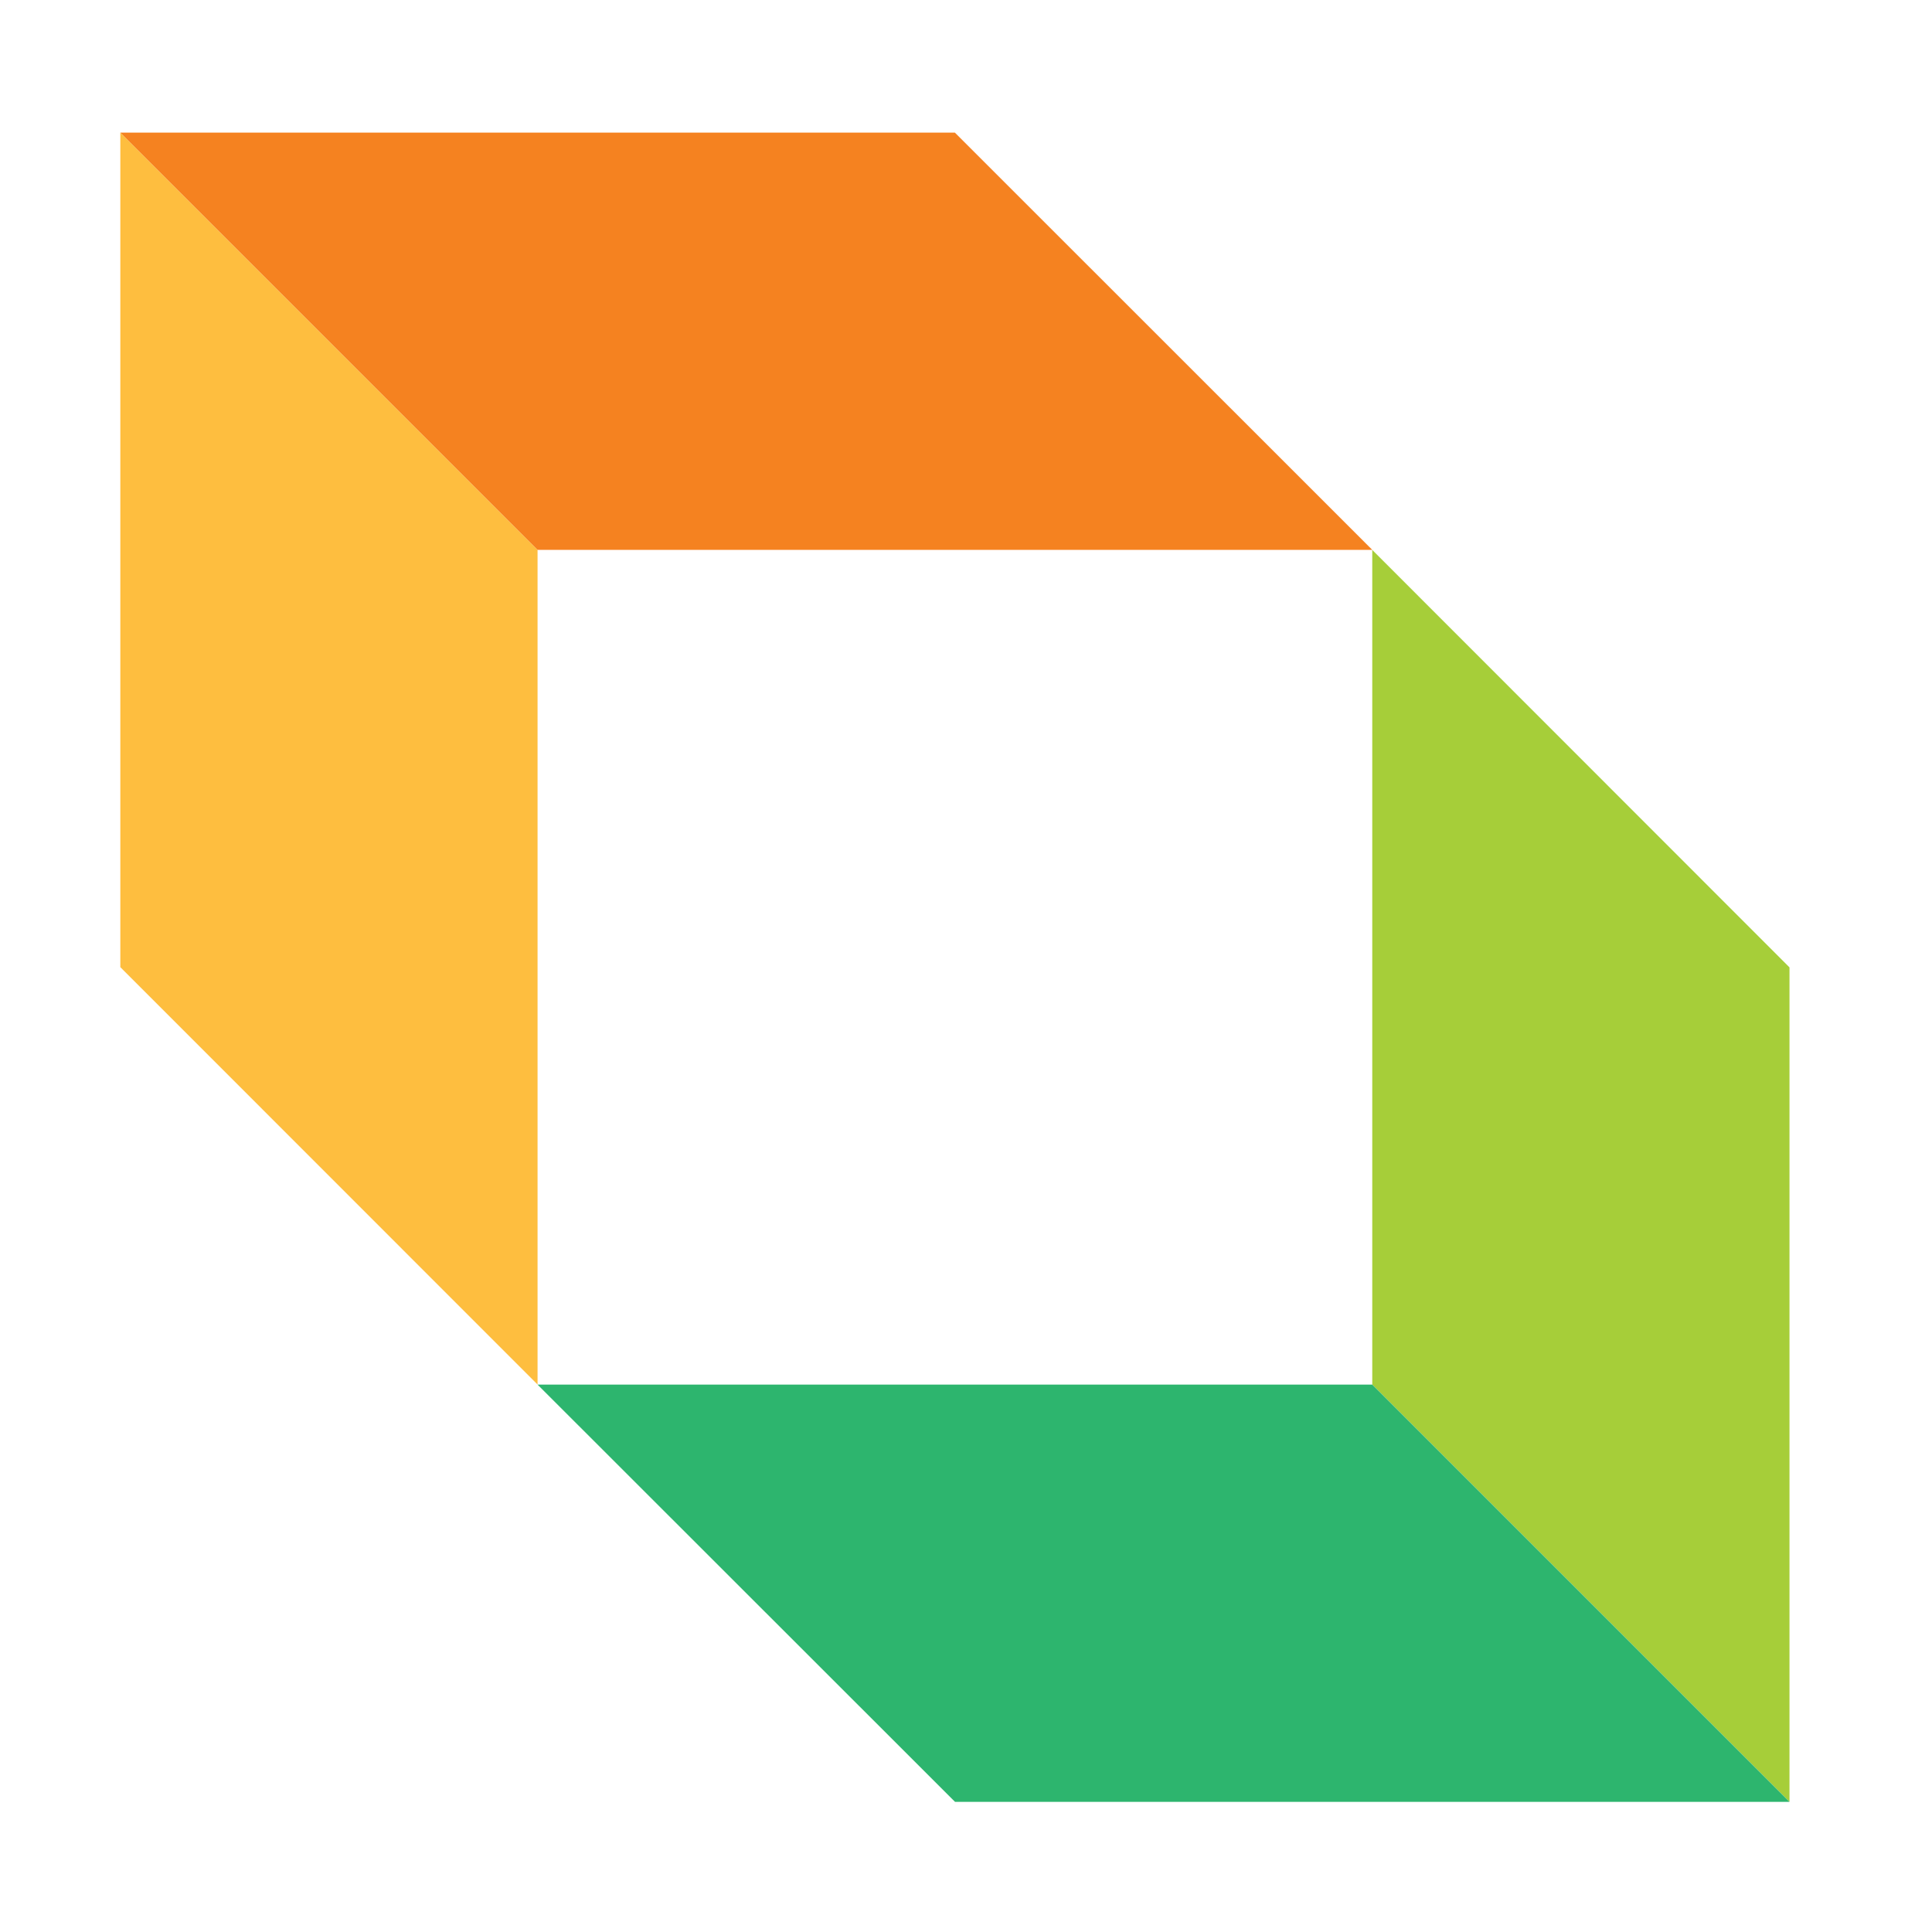
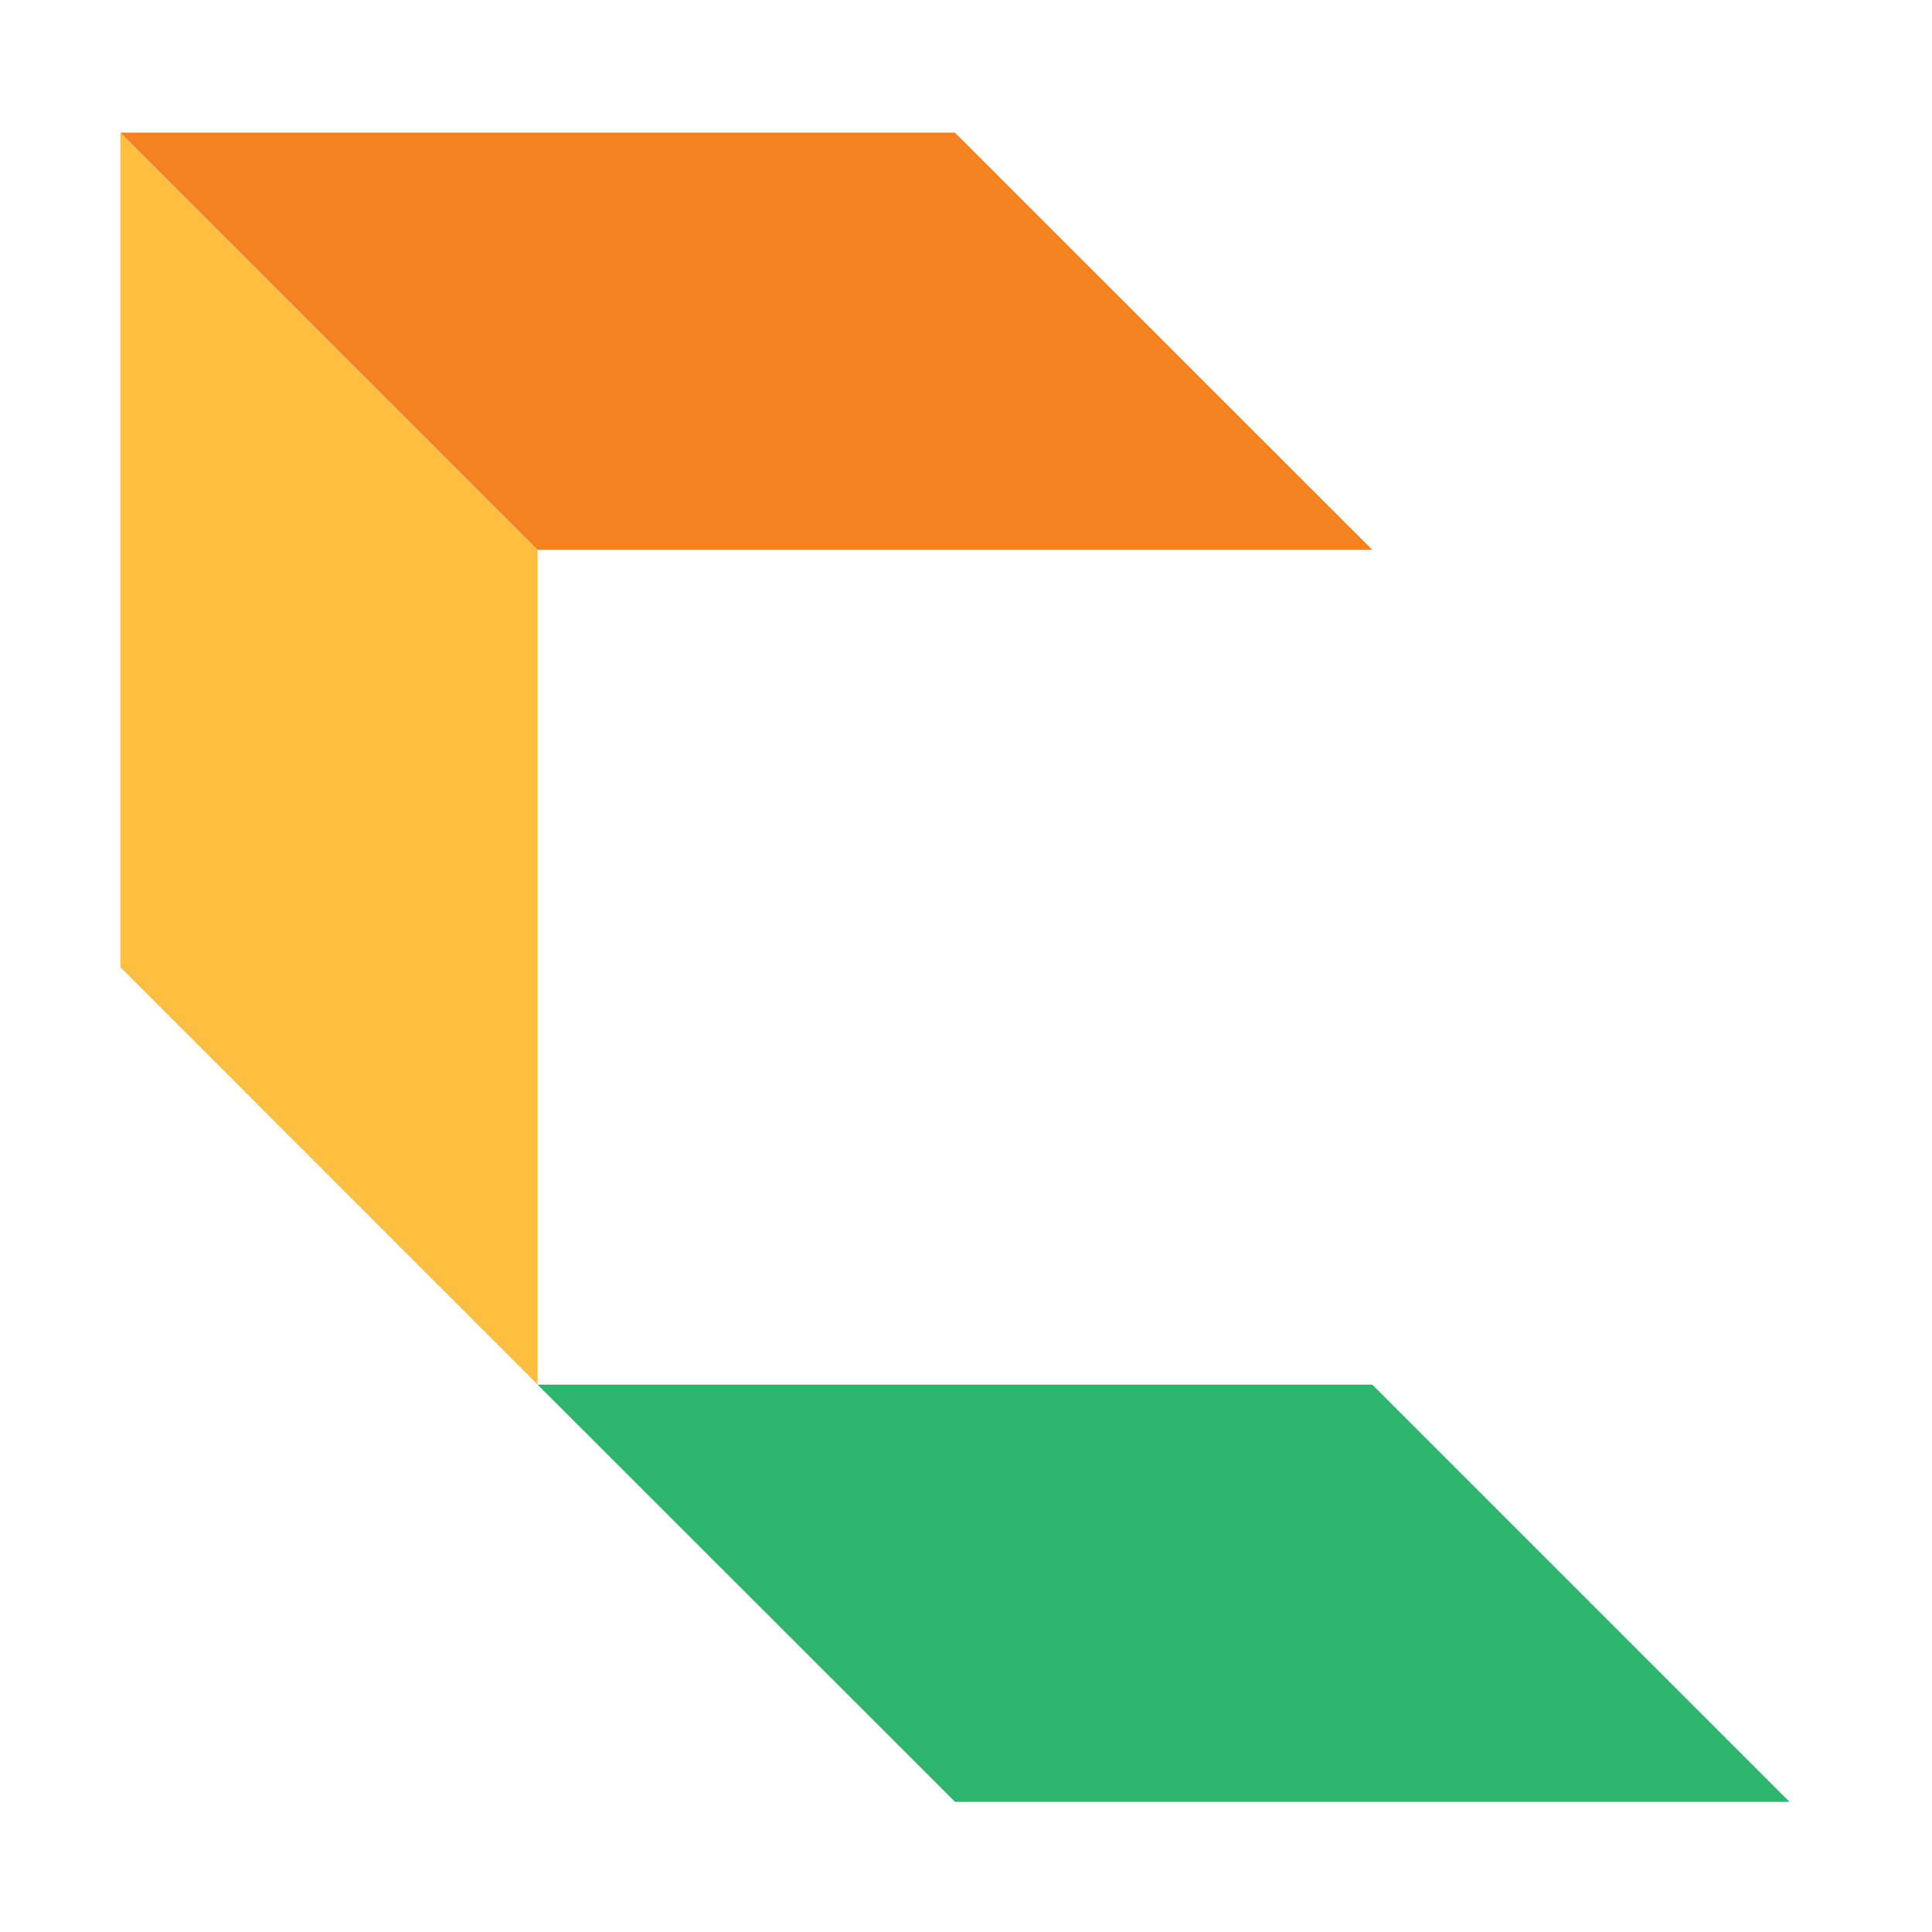
<svg xmlns="http://www.w3.org/2000/svg" id="Layer_1" data-name="Layer 1" viewBox="0 0 250 250">
  <defs>
    <style>.cls-1{fill:#febe3f;}.cls-2{fill:#f58220;}.cls-3{fill:#a6ce39;}.cls-4{fill:#2db56e;}</style>
  </defs>
  <title>Intradiemlogo_registered_2019_fullcolor</title>
  <g id="Symbol">
    <polygon class="cls-1" points="15.57 125.15 15.57 17.16 69.56 71.15 69.56 179.16 15.57 125.15" />
    <polygon class="cls-2" points="123.56 17.16 15.57 17.16 69.56 71.15 177.57 71.15 123.56 17.16" />
-     <polygon class="cls-3" points="231.56 125.18 231.56 233.16 177.57 179.17 177.57 71.16 231.56 125.18" />
    <polygon class="cls-4" points="123.58 233.16 231.56 233.16 177.57 179.17 69.56 179.17 123.58 233.16" />
  </g>
</svg>